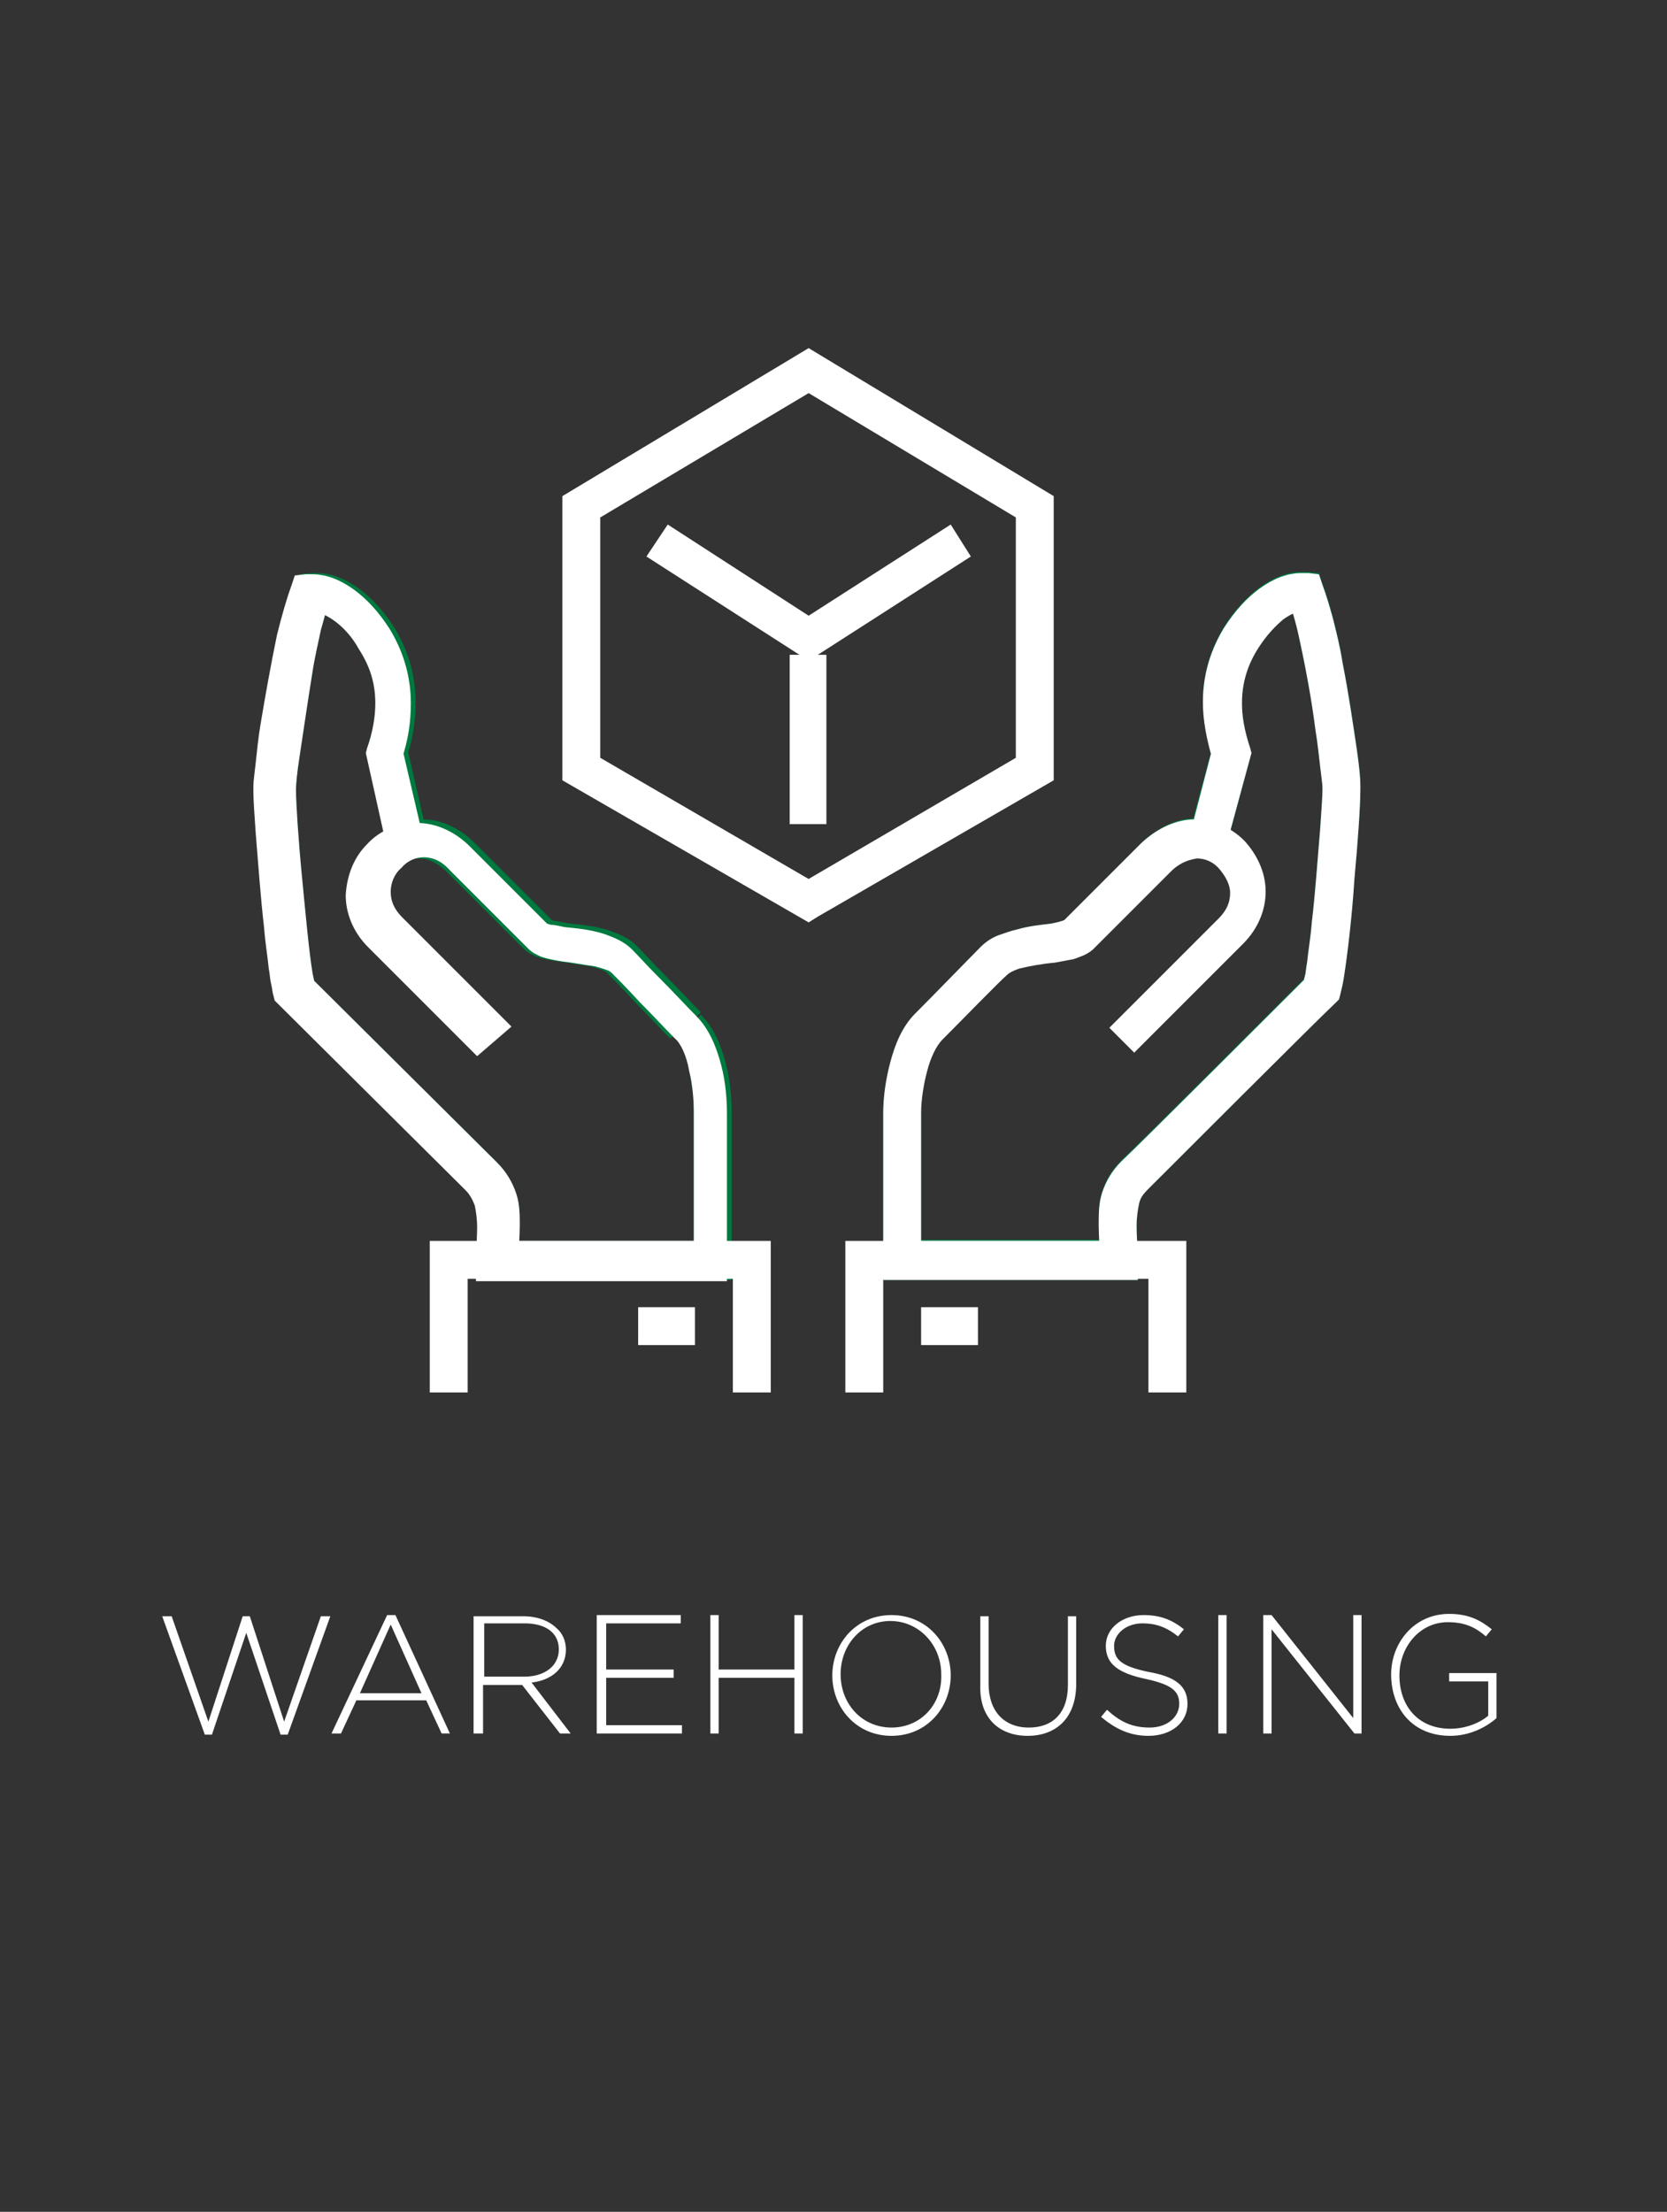
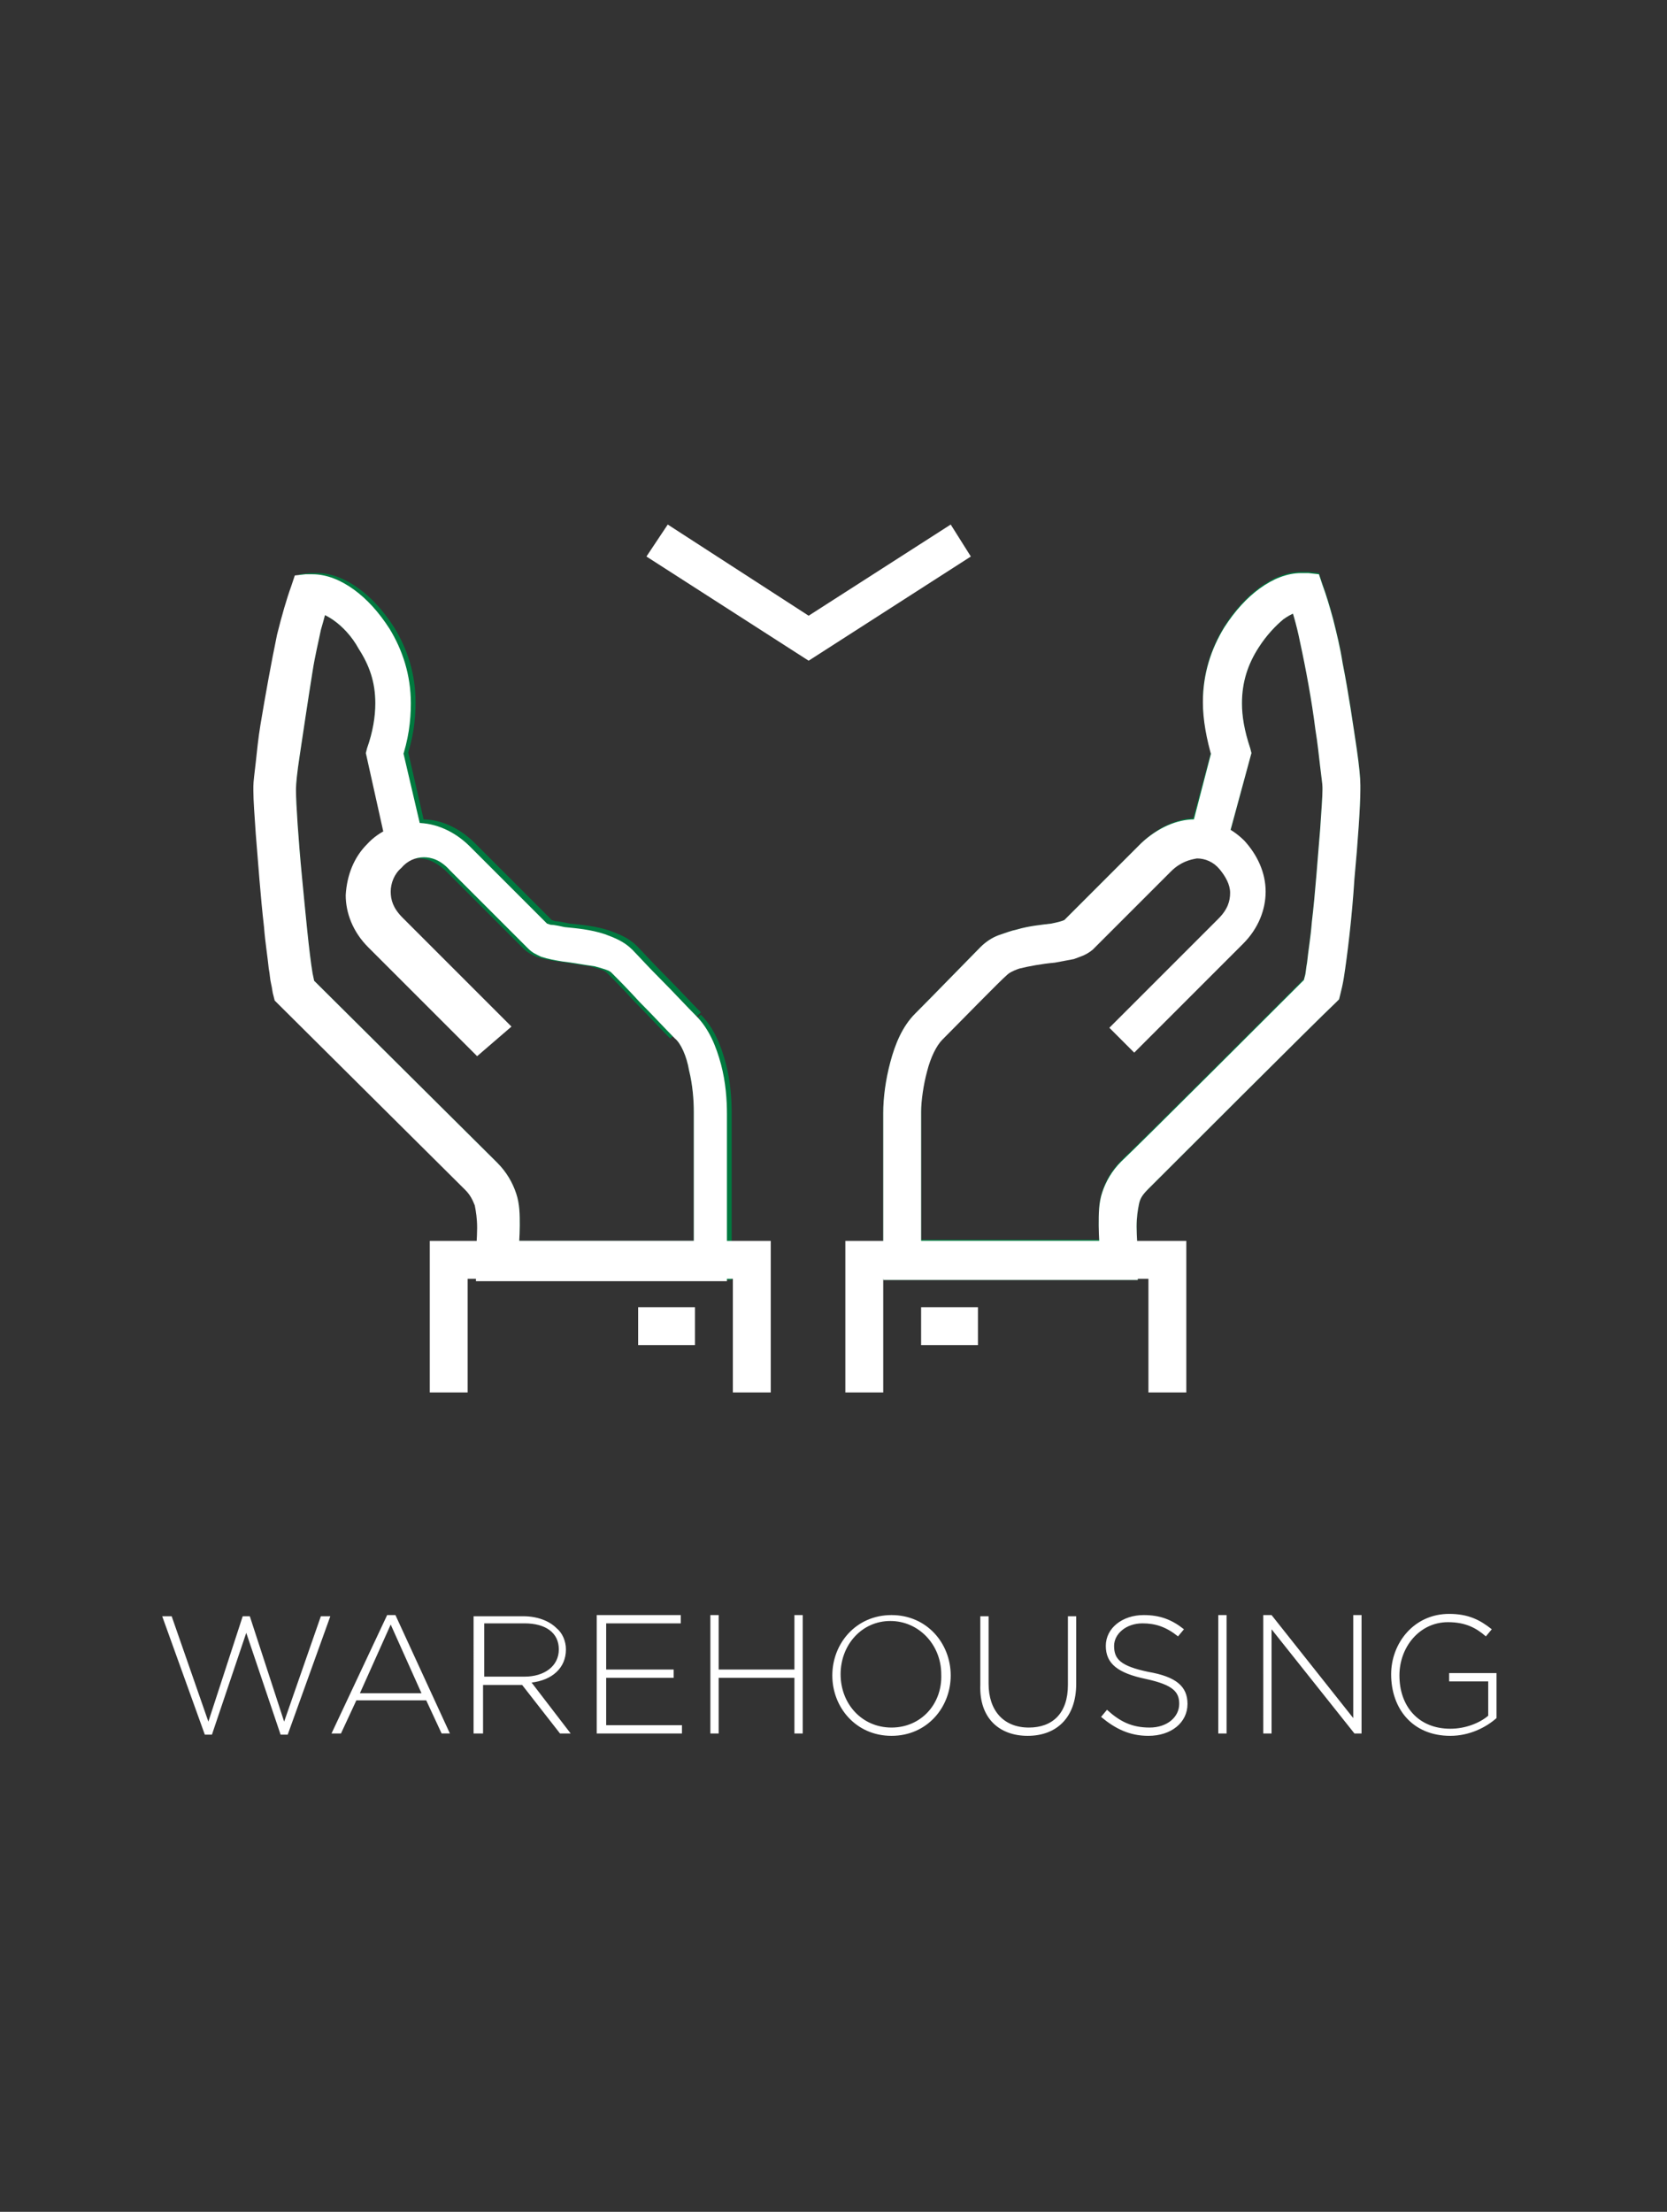
<svg xmlns="http://www.w3.org/2000/svg" version="1.1" id="Layer_1" x="0px" y="0px" viewBox="0 0 140.8 186.8" style="enable-background:new 0 0 140.8 186.8;" xml:space="preserve">
  <rect x="0" y="0" width="140.8" height="186.8" fill="#333333" stroke="none" />
  <style type="text/css">
	.st0{fill:#00793F;}
	.st1{fill:#FFFFFF;}
</style>
  <path class="st0" d="M113.3,66.3l1.6-0.1c0-0.6-0.1-1.6-0.3-3c-0.3-2-0.7-4.8-1.2-7.3c-0.2-1.3-0.5-2.5-0.8-3.7  c-0.3-1.1-0.6-2.1-0.9-2.9l-0.3-0.9l-0.9-0.1c-0.2,0-0.4,0-0.6,0c-1.2,0-2.4,0.5-3.5,1.3c-1.1,0.8-2.1,1.9-3,3.3  c-1.1,1.8-1.8,3.9-1.8,6.3c0,1.5,0.3,3.1,0.8,4.8l1.5-0.5l-1.5-0.4l-2,7.4l1.5,0.4l0.4-1.6c-0.4-0.1-0.9-0.2-1.3-0.2  c-1.5,0-3.1,0.7-4.5,2c-1.3,1.3-3.3,3.3-6.6,6.6l0.3,0.3L90,77.7l-0.1,0.1l0.3,0.3L90,77.7l-0.1,0c-0.2,0.1-0.6,0.2-1.1,0.3  c-0.8,0.1-1.9,0.2-2.9,0.5c-0.5,0.1-1,0.3-1.6,0.5c-0.5,0.2-1,0.5-1.5,1c-0.7,0.7-3.9,4-5.5,5.6c-1.1,1.1-1.7,2.6-2.1,4.1  c-0.4,1.5-0.6,3-0.6,4.3c0,3.6,0,12.5,0,12.5v1.6h1.6c0,0,3.9,0,8.1,0c4.2,0,8.8,0,10.2,0h1.6v-1.6c0-1.1-0.1-2.1-0.1-2.9  c0-0.8,0.1-1.4,0.2-1.9c0.1-0.5,0.3-0.8,0.8-1.3c1.4-1.4,14.3-14.3,15.8-15.7l0.3-0.3l0.1-0.4c0.1-0.4,0.2-0.8,0.3-1.4  c0.3-1.9,0.7-5.2,0.9-8.4c0.3-3.2,0.5-6.2,0.5-7.5c0-0.2,0-0.3,0-0.4L113.3,66.3l-1.6,0.1l0,0.2c0,0.6-0.1,1.9-0.2,3.4  c-0.2,2.3-0.4,5.3-0.7,7.8c-0.1,1.3-0.3,2.4-0.4,3.4c-0.1,0.5-0.1,0.9-0.2,1.2c-0.1,0.3-0.1,0.6-0.1,0.6l1.5,0.4l-1.1-1.1  c-1.4,1.4-14.3,14.3-15.8,15.7c-0.8,0.8-1.3,1.7-1.6,2.6c-0.3,0.9-0.3,1.8-0.3,2.8c0,0.9,0.1,1.9,0.1,2.9h1.6v-1.6  c-1.4,0-5.9,0-10.2,0c-4.2,0-8.1,0-8.1,0v1.6h1.6c0,0,0-9,0-12.5c0-0.9,0.2-2.3,0.5-3.4c0.3-1.2,0.8-2.2,1.3-2.7  c1.6-1.6,4.8-4.9,5.5-5.5c0.1-0.1,0.4-0.3,1-0.5c0.8-0.2,1.9-0.4,3-0.5c0.5-0.1,1.1-0.2,1.6-0.3c0.5-0.2,1-0.3,1.6-0.8  c3.3-3.3,5.3-5.3,6.6-6.6c0.8-0.8,1.5-1,2.2-1.1c0.2,0,0.4,0,0.6,0.1l1.5,0.4l2.5-9.3l-0.1-0.4c-0.5-1.5-0.7-2.7-0.7-3.8  c0-1.8,0.5-3.3,1.4-4.7c0.7-1.1,1.5-1.9,2.1-2.4c0.7-0.5,1.3-0.7,1.6-0.7l0.1,0l0.2-1.6l-1.5,0.6c0.3,0.8,0.7,2.1,1,3.6  c0.5,2.3,1,5,1.3,7.4c0.2,1.2,0.3,2.3,0.4,3.1c0.1,0.9,0.2,1.5,0.2,1.8L113.3,66.3z" />
  <path class="st1" d="M95.8,88.9c0,0,7.6-7.6,9.2-9.2c1.3-1.3,1.9-2.9,1.9-4.4c0-1.6-0.7-3.1-1.8-4.3c-1.1-1.1-2.6-1.8-4.2-1.8  c-1.5,0-3.1,0.7-4.5,2c-1.3,1.3-3.3,3.3-6.6,6.6l0.3,0.3L90,77.7l-0.1,0.1l0.3,0.3L90,77.7l-0.1,0c-0.2,0.1-0.6,0.2-1.1,0.3  c-0.8,0.1-1.9,0.2-2.9,0.5c-0.5,0.1-1,0.3-1.6,0.5c-0.5,0.2-1,0.5-1.5,1c-0.7,0.7-3.9,4-5.5,5.6c-1.1,1.1-1.7,2.6-2.1,4.1  c-0.4,1.5-0.6,3-0.6,4.3c0,3.6,0,12.5,0,12.5v1.6h1.6c0,0,3.9,0,8.1,0c4.2,0,8.8,0,10.2,0h1.6v-1.6c0-1.1-0.1-2.1-0.1-2.9  c0-0.8,0.1-1.4,0.2-1.9c0.1-0.5,0.3-0.8,0.8-1.3c1.4-1.4,14.3-14.3,15.8-15.7l0.3-0.3l0.1-0.4c0.1-0.4,0.2-0.8,0.3-1.4  c0.3-1.9,0.7-5.2,0.9-8.4c0.3-3.2,0.5-6.2,0.5-7.5c0-0.2,0-0.3,0-0.4c0-0.6-0.1-1.6-0.3-3c-0.3-2-0.7-4.8-1.2-7.3  c-0.2-1.3-0.5-2.5-0.8-3.7c-0.3-1.1-0.6-2.1-0.9-2.9l-0.3-0.9l-0.9-0.1c-0.2,0-0.4,0-0.6,0c-1.2,0-2.4,0.5-3.5,1.3  c-1.1,0.8-2.1,1.9-3,3.3c-1.1,1.8-1.8,3.9-1.8,6.3c0,1.5,0.3,3.1,0.8,4.8l1.5-0.5l-1.5-0.4l-2,7.7l3.1,0.8l2.2-8.1l-0.1-0.4  c-0.5-1.5-0.7-2.7-0.7-3.8c0-1.8,0.5-3.3,1.4-4.7c0.7-1.1,1.5-1.9,2.1-2.4c0.7-0.5,1.3-0.7,1.6-0.7l0.1,0l0.2-1.6l-1.5,0.6  c0.3,0.8,0.7,2.1,1,3.6c0.5,2.3,1,5,1.3,7.4c0.2,1.2,0.3,2.3,0.4,3.1c0.1,0.9,0.2,1.5,0.2,1.8l0,0.2c0,0.6-0.1,1.9-0.2,3.4  c-0.2,2.3-0.4,5.3-0.7,7.8c-0.1,1.3-0.3,2.4-0.4,3.4c-0.1,0.5-0.1,0.9-0.2,1.2c-0.1,0.3-0.1,0.6-0.1,0.6l1.5,0.4l-1.1-1.1  c-1.4,1.4-14.3,14.3-15.8,15.7c-0.8,0.8-1.3,1.7-1.6,2.6c-0.3,0.9-0.3,1.8-0.3,2.8c0,0.9,0.1,1.9,0.1,2.9h1.6v-1.6  c-1.4,0-5.9,0-10.2,0c-4.2,0-8.1,0-8.1,0v1.6h1.6c0,0,0-9,0-12.5c0-0.9,0.2-2.3,0.5-3.4c0.3-1.2,0.8-2.2,1.3-2.7  c1.6-1.6,4.8-4.9,5.5-5.5c0.1-0.1,0.4-0.3,1-0.5c0.8-0.2,1.9-0.4,3-0.5c0.5-0.1,1.1-0.2,1.6-0.3c0.5-0.2,1-0.3,1.6-0.8  c3.3-3.3,5.3-5.3,6.6-6.6c0.8-0.8,1.6-1,2.2-1.1c0.7,0,1.4,0.3,1.9,0.9c0.5,0.6,0.9,1.3,0.9,2c0,0.7-0.2,1.4-1,2.2  c-1.6,1.6-9.2,9.2-9.2,9.2L95.8,88.9L95.8,88.9z" />
  <polygon class="st1" points="100.2,117.6 100.2,104.8 71.4,104.8 71.4,117.6 74.6,117.6 74.6,108 97,108 97,117.6 100.2,117.6 " />
  <polyline class="st1" points="77.8,113.6 82.6,113.6 82.6,110.4 77.8,110.4 " />
  <path class="st0" d="M58.1,86.6l1.1-1.1c-0.8-0.8-1.9-2-3-3.1c-1.1-1.1-2-2.1-2.4-2.5c-0.7-0.7-1.5-1-2.3-1.3  c-1.2-0.4-2.4-0.5-3.4-0.6c-0.5-0.1-0.9-0.2-1.2-0.2l-0.3-0.1l0,0l-0.2,0.4l0.3-0.3l-0.1-0.1l-0.2,0.4l0.3-0.3  c-3.3-3.3-5.3-5.3-6.6-6.6c-1.3-1.3-2.9-2-4.4-2c-0.6,0-1.1,0.1-1.7,0.3l0.5,1.5l1.6-0.4l-1.7-7.4l-1.6,0.4l1.5,0.5  c0.6-1.7,0.8-3.3,0.8-4.8c0-2.4-0.7-4.5-1.8-6.3c-0.9-1.4-1.9-2.5-3-3.3c-1.1-0.8-2.3-1.3-3.5-1.3c-0.2,0-0.4,0-0.6,0l-0.9,0.1  l-0.3,0.9c-0.4,1.1-0.8,2.5-1.2,4.1c-0.5,2.4-1,5.2-1.4,7.6c-0.2,1.2-0.3,2.3-0.4,3.2c-0.1,0.9-0.2,1.6-0.2,2c0,0.1,0,0.3,0,0.4  c0,0.8,0.1,2.1,0.2,3.6c0.2,2.4,0.4,5.3,0.7,7.9c0.1,1.3,0.3,2.5,0.4,3.5c0.1,0.5,0.1,0.9,0.2,1.3c0.1,0.4,0.1,0.7,0.2,1l0.1,0.4  l0.3,0.3c1.5,1.5,14.4,14.3,15.8,15.7c0.4,0.4,0.6,0.8,0.8,1.3c0.1,0.5,0.2,1.1,0.2,1.9c0,0.8-0.1,1.8-0.1,2.9v1.6h1.6  c2.8,0,18,0,18,0h1.6v-1.6c0,0,0-9,0-12.5c0-1.2-0.1-2.7-0.5-4.2c-0.4-1.5-1-3-2.1-4.1L58.1,86.6L57,87.7c0.5,0.4,1,1.5,1.2,2.7  c0.3,1.2,0.4,2.5,0.4,3.5c0,3.6,0,12.5,0,12.5h1.6v-1.6c0,0-15.2,0-18,0v1.6h1.6c0-1,0.1-2,0.1-2.9c0-0.9,0-1.8-0.3-2.7  c-0.3-0.9-0.8-1.8-1.6-2.6c-1.5-1.5-14.4-14.3-15.8-15.7l-1.1,1.1l1.5-0.4c0-0.1-0.1-0.5-0.2-1c-0.3-1.8-0.6-5.1-0.9-8.2  c-0.3-3.1-0.5-6.2-0.5-7.2l0-0.2c0-0.4,0.1-1.4,0.3-2.7c0.3-2,0.7-4.7,1.1-7.2c0.2-1.3,0.5-2.5,0.7-3.5c0.3-1,0.5-1.9,0.7-2.5  l-1.5-0.6l0.2,1.6l0.1,0c0.3,0,0.9,0.2,1.6,0.7c0.7,0.5,1.5,1.3,2.1,2.4c0.9,1.4,1.4,2.8,1.4,4.6c0,1.1-0.2,2.4-0.7,3.8l-0.1,0.4  l2.2,9.5l1.6-0.5c0.2-0.1,0.5-0.1,0.7-0.1c0.6,0,1.3,0.2,2.2,1c1.3,1.3,3.3,3.3,6.6,6.6c0.4,0.4,0.7,0.5,1.1,0.7  c0.6,0.2,1.2,0.3,1.8,0.4c0.9,0.1,1.9,0.3,2.7,0.4c0.4,0.1,0.7,0.2,1,0.3c0.3,0.1,0.4,0.2,0.5,0.3c0.3,0.3,1.3,1.3,2.3,2.4  c1.1,1.1,2.2,2.3,3,3.1L58.1,86.6z" />
  <path class="st1" d="M43.2,86.7c0,0-7.6-7.6-9.2-9.2c-0.8-0.8-1-1.5-1-2.2c0-0.7,0.3-1.5,0.9-2c0.5-0.6,1.2-0.9,1.9-0.9  c0.6,0,1.4,0.2,2.2,1.1c1.3,1.3,3.3,3.3,6.6,6.6c0.4,0.4,0.7,0.5,1.1,0.7c0.6,0.2,1.2,0.3,1.8,0.4c0.9,0.1,1.9,0.3,2.7,0.4  c0.4,0.1,0.7,0.2,1,0.3c0.3,0.1,0.4,0.2,0.5,0.3c0.3,0.3,1.3,1.3,2.3,2.4c1.1,1.1,2.2,2.3,3,3.1c0.5,0.4,1,1.5,1.2,2.7  c0.3,1.2,0.4,2.5,0.4,3.5c0,3.6,0,12.5,0,12.5h1.6v-1.6c0,0-15.2,0-18,0v1.6h1.6c0-1,0.1-2,0.1-2.9c0-0.9,0-1.8-0.3-2.7  c-0.3-0.9-0.8-1.8-1.6-2.6c-1.5-1.5-14.4-14.3-15.8-15.7l-1.1,1.1l1.5-0.4c0-0.1-0.1-0.5-0.2-1c-0.3-1.8-0.6-5.1-0.9-8.2  c-0.3-3.1-0.5-6.2-0.5-7.2l0-0.2c0-0.4,0.1-1.4,0.3-2.7c0.3-2,0.7-4.7,1.1-7.2c0.2-1.3,0.5-2.5,0.7-3.5c0.3-1,0.5-1.9,0.7-2.5  l-1.5-0.6l0.2,1.6l0.1,0c0.3,0,0.9,0.2,1.6,0.7c0.7,0.5,1.5,1.3,2.1,2.4c0.9,1.4,1.4,2.8,1.4,4.6c0,1.1-0.2,2.4-0.7,3.8l-0.1,0.4  l1.8,8.1l3.1-0.7l-1.8-7.7l-1.6,0.4l1.5,0.5c0.6-1.7,0.8-3.3,0.8-4.8c0-2.4-0.7-4.5-1.8-6.3c-0.9-1.4-1.9-2.5-3-3.3  c-1.1-0.8-2.3-1.3-3.5-1.3c-0.2,0-0.4,0-0.6,0l-0.9,0.1l-0.3,0.9c-0.4,1.1-0.8,2.5-1.2,4.1c-0.5,2.4-1,5.2-1.4,7.6  c-0.2,1.2-0.3,2.3-0.4,3.2c-0.1,0.9-0.2,1.6-0.2,2c0,0.1,0,0.3,0,0.4c0,0.8,0.1,2.1,0.2,3.6c0.2,2.4,0.4,5.3,0.7,7.9  c0.1,1.3,0.3,2.5,0.4,3.5c0.1,0.5,0.1,0.9,0.2,1.3c0.1,0.4,0.1,0.7,0.2,1l0.1,0.4l0.3,0.3c1.5,1.5,14.4,14.3,15.8,15.7  c0.4,0.4,0.6,0.8,0.8,1.3c0.1,0.5,0.2,1.1,0.2,1.9c0,0.8-0.1,1.8-0.1,2.9v1.6h1.6c2.8,0,18,0,18,0h1.6v-1.6c0,0,0-9,0-12.5  c0-1.2-0.1-2.7-0.5-4.2c-0.4-1.5-1-3-2.1-4.1c-0.8-0.8-1.9-2-3-3.1c-1.1-1.1-2-2.1-2.4-2.5c-0.7-0.7-1.5-1-2.3-1.3  c-1.2-0.4-2.4-0.5-3.4-0.6c-0.5-0.1-0.9-0.2-1.2-0.2l-0.3-0.1l0,0l-0.2,0.4l0.3-0.3l-0.1-0.1l-0.2,0.4l0.3-0.3  c-3.3-3.3-5.3-5.3-6.6-6.6c-1.3-1.3-2.9-2-4.5-2c-1.7,0-3.2,0.7-4.2,1.8c-1.1,1.1-1.7,2.6-1.8,4.3c0,1.5,0.6,3.1,1.9,4.4  c1.6,1.6,9.2,9.2,9.2,9.2L43.2,86.7L43.2,86.7z" />
  <polygon class="st1" points="39.5,117.6 39.5,108 61.9,108 61.9,117.6 65.1,117.6 65.1,104.8 36.3,104.8 36.3,117.6 39.5,117.6 " />
  <polyline class="st1" points="58.7,110.4 53.9,110.4 53.9,113.6 58.7,113.6 " />
-   <polygon class="st1" points="68.3,76 69.1,77.4 89,65.9 89,41.9 68.3,29.4 47.5,41.9 47.5,65.9 68.3,77.9 69.1,77.4 68.3,76   69.1,74.7 50.7,64 50.7,43.7 68.3,33.2 85.8,43.7 85.8,64 67.5,74.7 68.3,76 69.1,74.7 " />
  <polygon class="st1" points="54.6,47 68.3,55.8 82,47 80.3,44.3 68.3,52 56.4,44.3 54.6,47 " />
-   <polyline class="st1" points="66.7,55.3 66.7,69.6 69.8,69.6 69.8,55.3 " />
  <path class="st1" d="M122.5,146.6c1.6,0,3-0.7,3.9-1.5v-3.8h-4v0.7h3.3v2.9c-0.7,0.6-1.9,1.1-3.2,1.1c-2.7,0-4.3-1.9-4.3-4.5v0  c0-2.4,1.7-4.5,4.1-4.5c1.5,0,2.4,0.5,3.2,1.2l0.5-0.6c-1-0.8-2-1.3-3.6-1.3c-3,0-4.9,2.5-4.9,5.1v0  C117.5,144.3,119.3,146.6,122.5,146.6z M106.7,146.4h0.7v-8.8l7,8.8h0.6v-10h-0.7v8.7l-6.9-8.7h-0.7V146.4z M102.9,146.4h0.7v-10  h-0.7V146.4z M97,146.6c1.9,0,3.3-1.1,3.3-2.7v0c0-1.5-1-2.3-3.3-2.7c-2.4-0.5-2.9-1.1-2.9-2.2v0c0-1,1-1.9,2.4-1.9  c1.1,0,2,0.3,3,1.1l0.5-0.6c-1-0.8-2-1.2-3.4-1.2c-1.8,0-3.2,1.1-3.2,2.6v0c0,1.5,1,2.3,3.4,2.8c2.3,0.5,2.8,1.1,2.8,2.1v0  c0,1.1-1,2-2.5,2c-1.5,0-2.5-0.5-3.6-1.5L93,145C94.2,146,95.4,146.6,97,146.6z M86.8,146.6c2.4,0,4.1-1.5,4.1-4.4v-5.7h-0.7v5.8  c0,2.4-1.3,3.6-3.3,3.6c-2.1,0-3.4-1.4-3.4-3.7v-5.7h-0.7v5.8C82.7,145.1,84.4,146.6,86.8,146.6z M75.3,145.9c-2.5,0-4.3-2-4.3-4.5  v0c0-2.5,1.8-4.5,4.2-4.5s4.3,2,4.3,4.5v0C79.6,143.9,77.8,145.9,75.3,145.9z M75.3,146.6c3,0,5-2.4,5-5.1v0c0-2.7-2-5.1-5-5.1  c-3,0-5,2.4-5,5.1v0C70.3,144.2,72.3,146.6,75.3,146.6z M60,146.4h0.7v-4.7h6.4v4.7h0.7v-10h-0.7v4.6h-6.4v-4.6H60V146.4z   M50.4,146.4h7.2v-0.7h-6.4v-4h5.7v-0.7h-5.7v-3.9h6.3v-0.7h-7.1V146.4z M40.9,141.6v-4.5h3.4c1.8,0,2.9,0.8,2.9,2.2v0  c0,1.4-1.2,2.3-2.9,2.3H40.9z M40.1,146.4h0.7v-4.1h3.3l3.2,4.1h0.9l-3.3-4.3c1.7-0.2,2.9-1.2,2.9-2.8v0c0-0.7-0.3-1.4-0.8-1.8  c-0.6-0.6-1.6-1-2.8-1h-4.2V146.4z M30.4,143l2.6-5.8l2.6,5.8H30.4z M28,146.4h0.8l1.3-2.8H36l1.3,2.8H38l-4.6-10h-0.7L28,146.4z   M17.3,146.5h0.6l2.9-8.6l2.9,8.6h0.6l3.6-10h-0.8l-3.1,8.9l-2.9-8.9h-0.6l-2.9,8.9l-3.1-8.9h-0.8L17.3,146.5z" />
</svg>